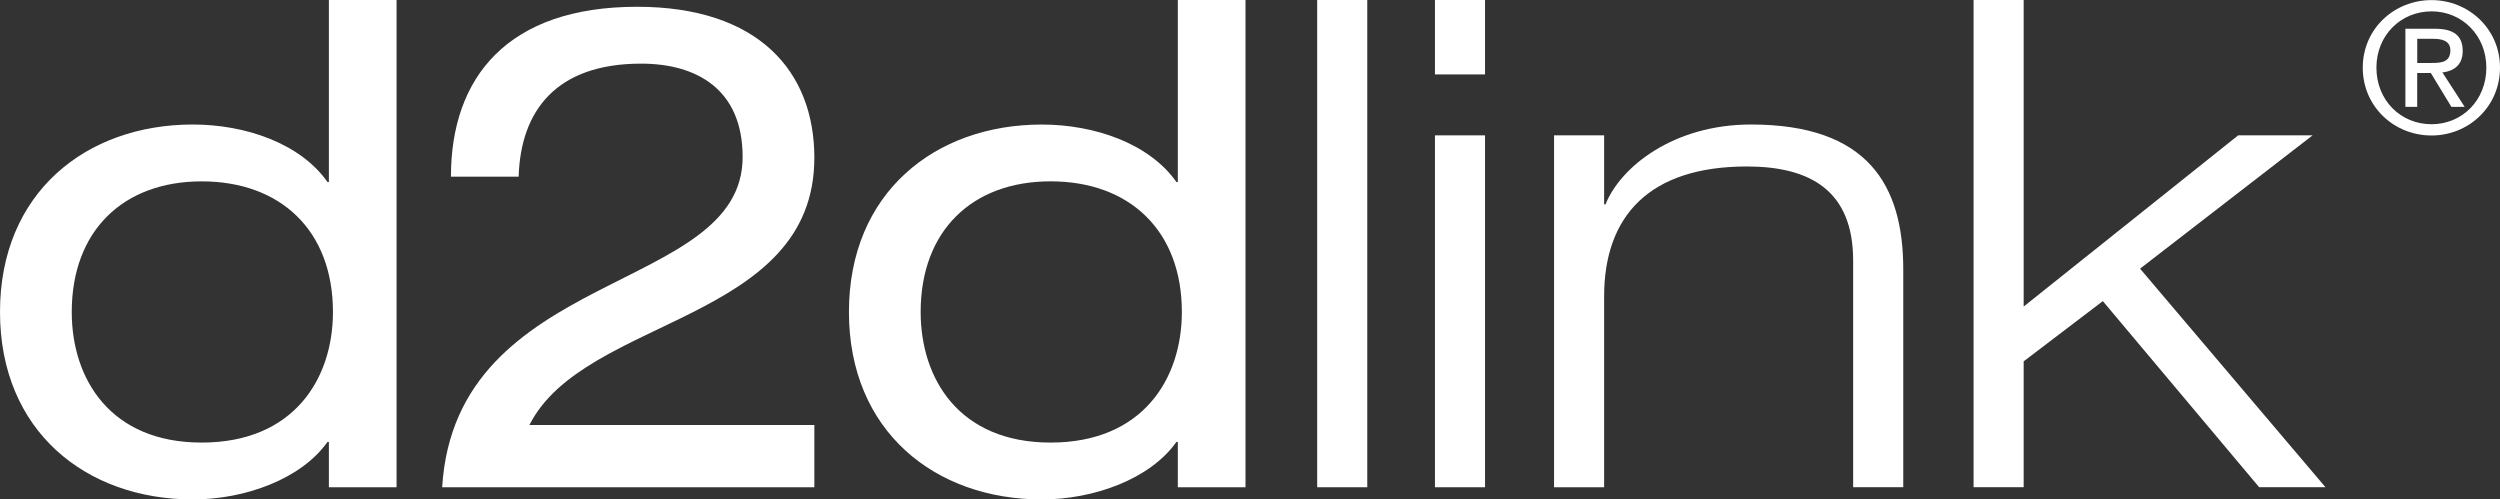
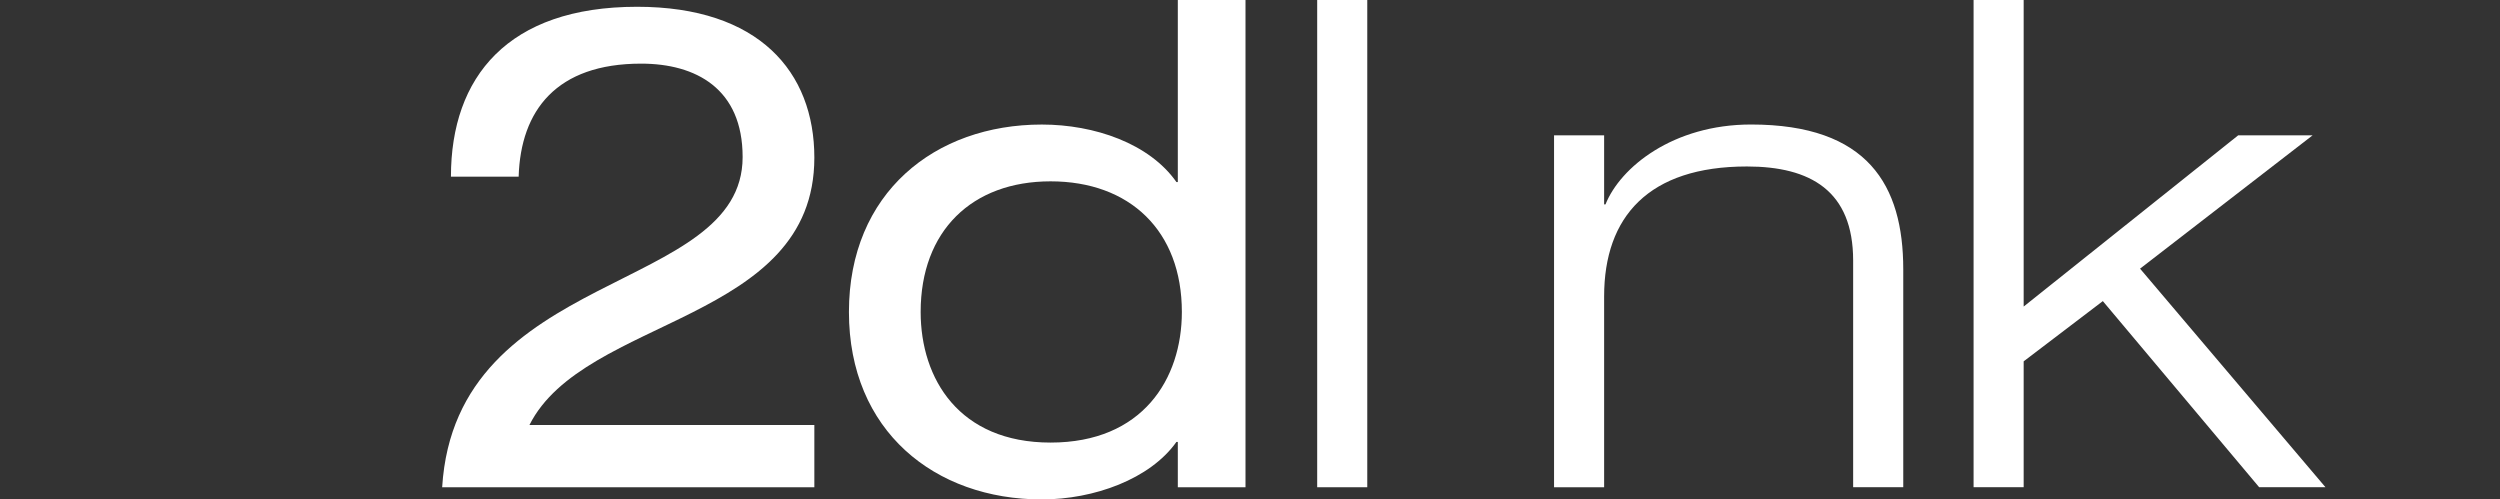
<svg xmlns="http://www.w3.org/2000/svg" version="1.1" id="Layer_1" x="0px" y="0px" viewBox="0 0 785.69 156.96" style="enable-background:new 0 0 785.69 156.96;" xml:space="preserve">
  <rect x="0" y="0" width="785.69" height="156.96" fill="#333333" stroke="none" />
  <style type="text/css"> .st0{fill:#FFFFFF;} </style>
  <g>
    <g>
      <g>
-         <path class="st0" d="M742.56,21.25c0-12.22,9.91-21.22,21.62-21.22c11.6,0,21.51,9.01,21.51,21.22 c0,12.33-9.91,21.33-21.51,21.33C752.47,42.59,742.56,33.58,742.56,21.25z M764.18,39.04c9.63,0,17.22-7.54,17.22-17.79 c0-10.08-7.59-17.68-17.22-17.68c-9.74,0-17.33,7.6-17.33,17.68C746.85,31.5,754.44,39.04,764.18,39.04z M759.67,33.58h-3.71 V9.04h9.34c5.8,0,8.67,2.14,8.67,6.98c0,4.39-2.76,6.31-6.37,6.76l6.99,10.81h-4.17l-6.47-10.64h-4.28V33.58z M764.12,19.79 c3.15,0,5.97-0.22,5.97-3.99c0-3.04-2.76-3.6-5.34-3.6h-5.07v7.6H764.12z" />
-       </g>
+         </g>
    </g>
    <g>
-       <path class="st0" d="M103.36,138.88h-0.43c-8.29,11.7-25.95,18.08-42.32,18.08C27.01,156.96,0,135.48,0,98.04 s27.01-58.91,60.61-58.91c16.59,0,33.82,5.96,42.32,18.08h0.43V0h21.27v153.13h-21.27V138.88z M63.38,139.09 c28.92,0,41.26-19.99,41.26-41.05C104.64,72.52,88.26,57,63.38,57c-24.67,0-40.83,15.53-40.83,41.05 C22.54,119.1,34.67,139.09,63.38,139.09z" />
      <path class="st0" d="M141.72,55.51c0-31.26,17.86-53.38,58.49-53.38c38.28,0,55.72,20.42,55.72,47.43 c0,51.89-72.31,49.77-89.54,84.01h89.54v19.57H138.96c4.25-69.12,94.43-60.61,94.43-103.79c0-21.48-14.67-29.35-31.9-29.35 c-26.58,0-37.86,14.67-38.49,35.52H141.72z" />
      <path class="st0" d="M370.16,138.88h-0.43c-8.29,11.7-25.95,18.08-42.32,18.08c-33.6,0-60.61-21.48-60.61-58.91 s27.01-58.91,60.61-58.91c16.59,0,33.82,5.96,42.32,18.08h0.43V0h21.27v153.13h-21.27V138.88z M330.17,139.09 c28.92,0,41.26-19.99,41.26-41.05c0-25.52-16.38-41.05-41.26-41.05c-24.67,0-40.83,15.53-40.83,41.05 C289.34,119.1,301.46,139.09,330.17,139.09z" />
      <path class="st0" d="M413.96,0h15.74v153.13h-15.74V0z" />
-       <path class="st0" d="M450.97,0h15.74v23.39h-15.74V0z M450.97,42.54h15.74v110.59h-15.74V42.54z" />
      <path class="st0" d="M582.4,81.88c0-21.91-13.4-29.56-33.39-29.56c-30.84,0-44.87,15.74-44.87,40.83v59.98h-15.74V42.54h15.74 v21.69h0.43c4.68-11.7,21.27-25.1,45.73-25.1c36.79,0,47.85,19.14,47.85,45.51v68.48H582.4V81.88z" />
      <path class="st0" d="M620.25,0h15.74v96.34l67.42-53.81h23.39l-54.23,41.9l58.27,68.69H710l-49.13-58.49l-24.88,18.93v39.56 h-15.74V0z" />
    </g>
  </g>
</svg>